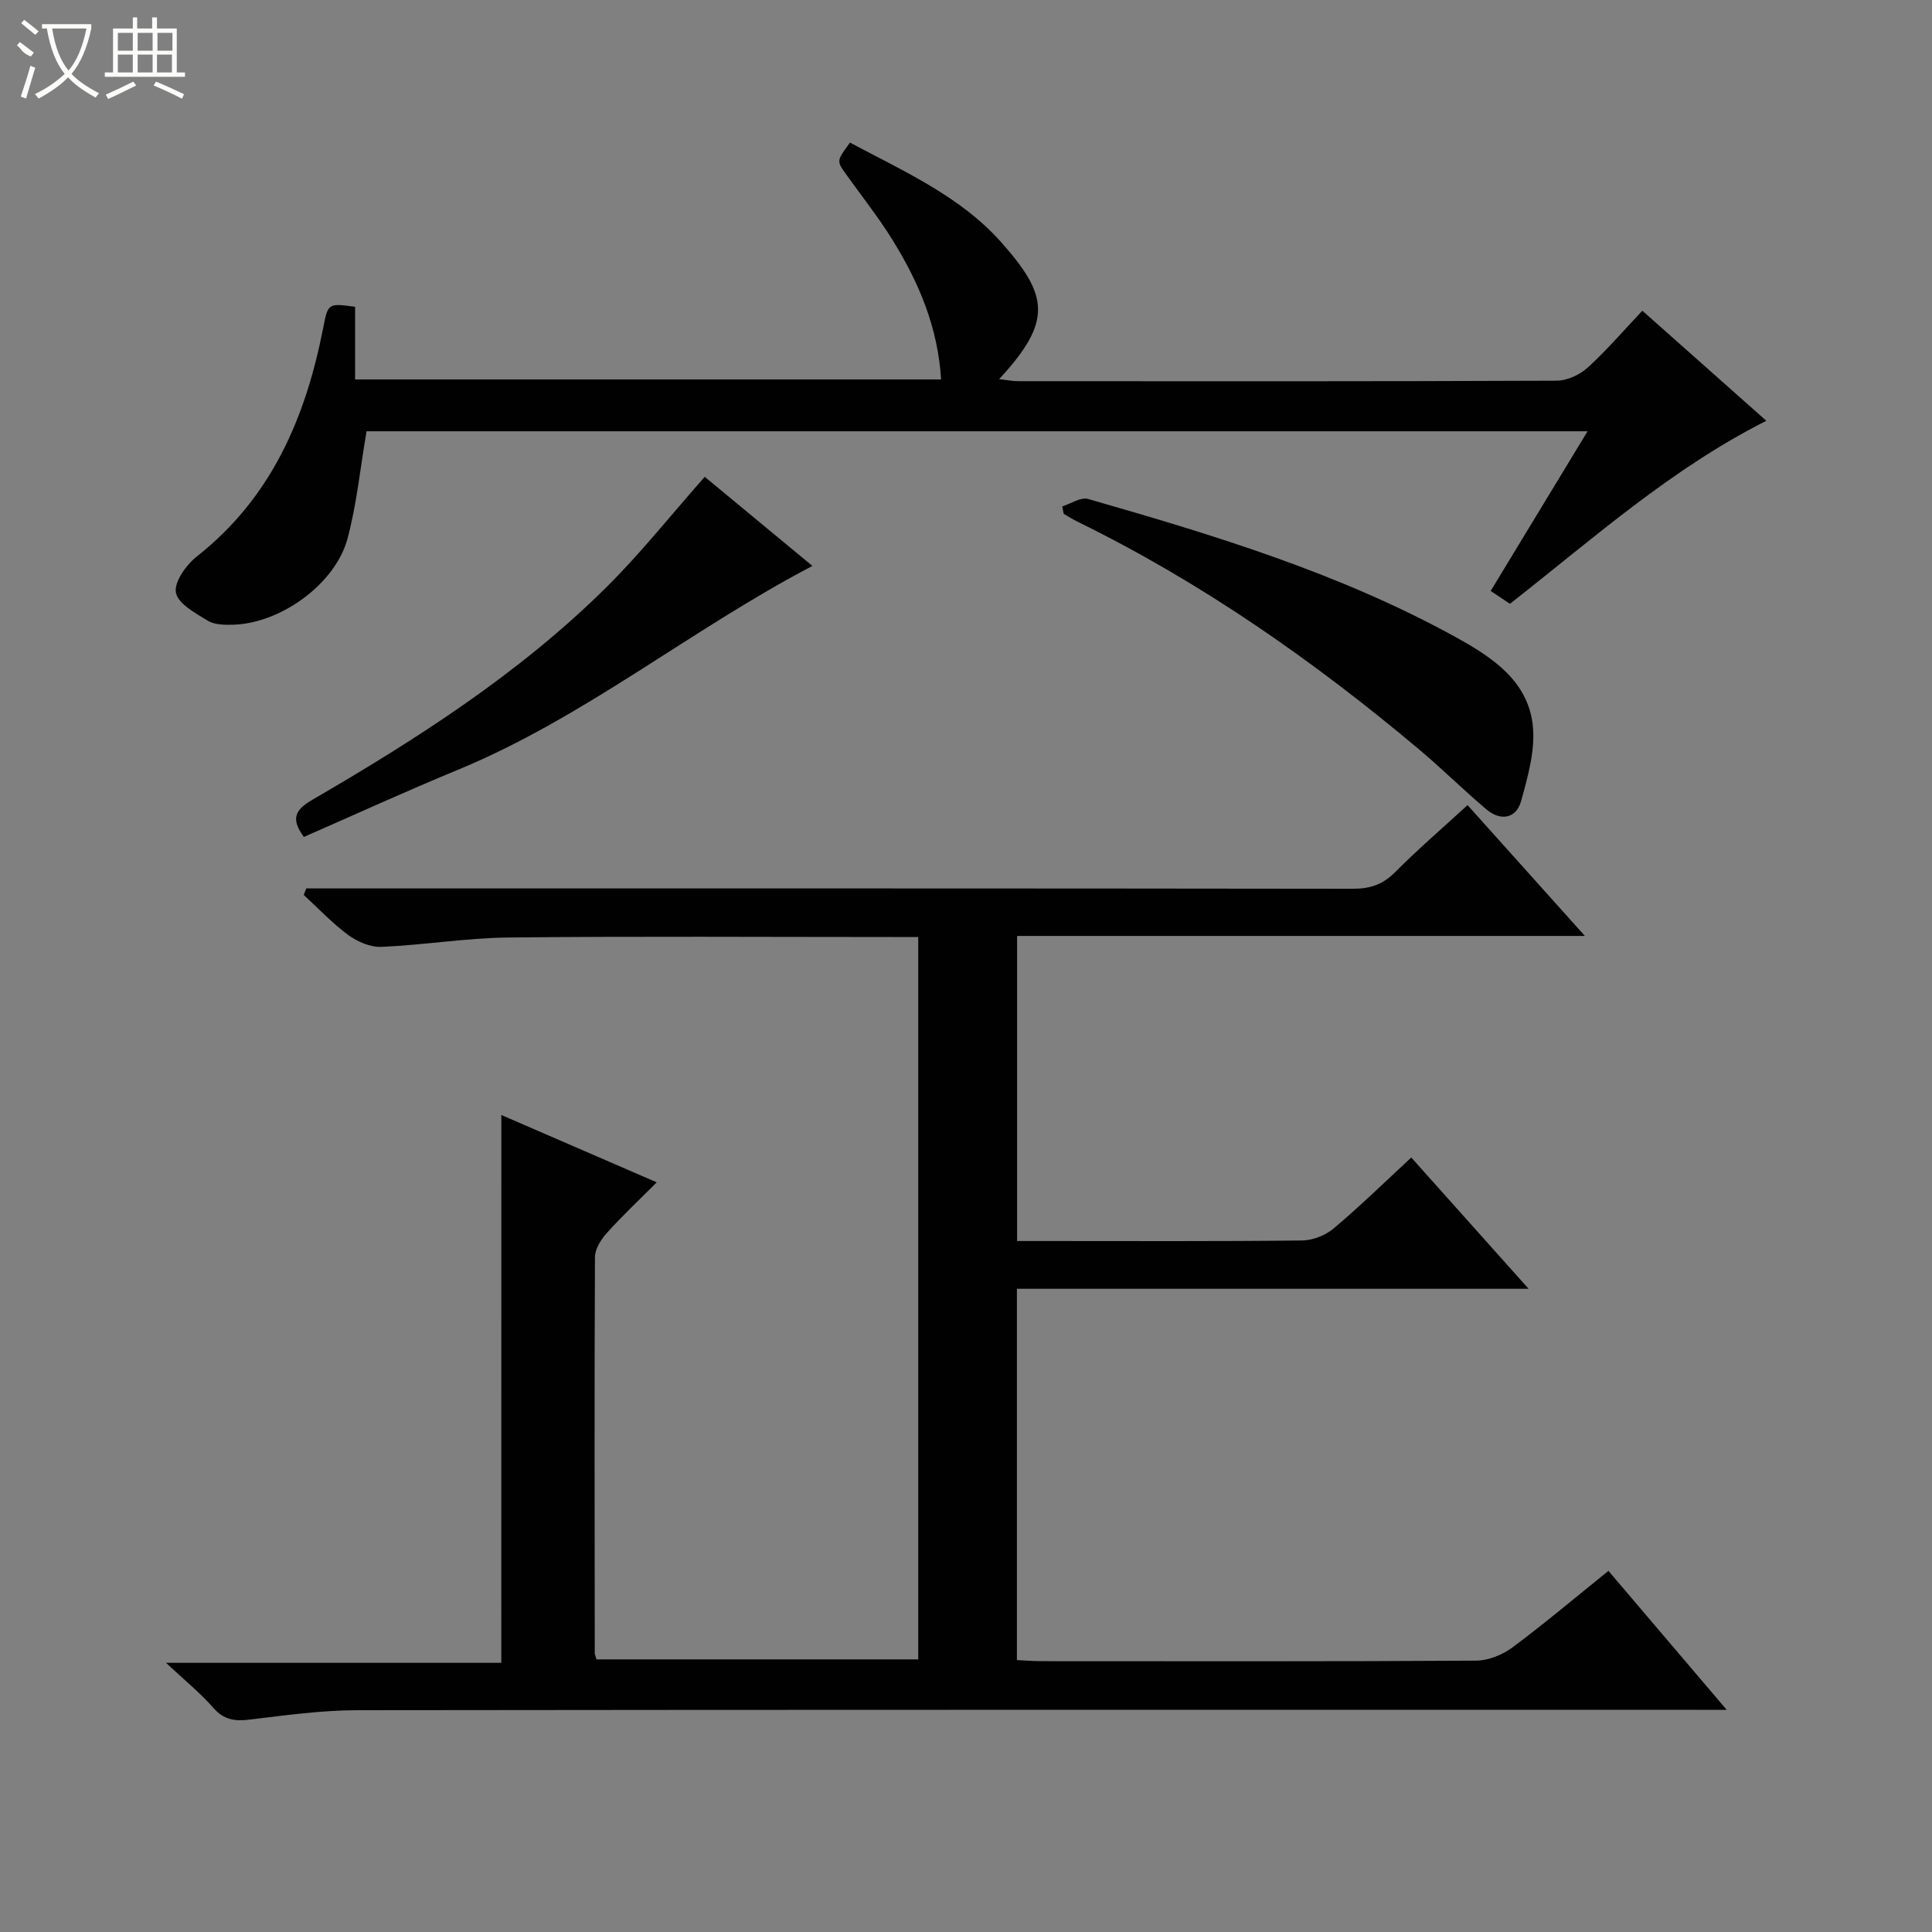
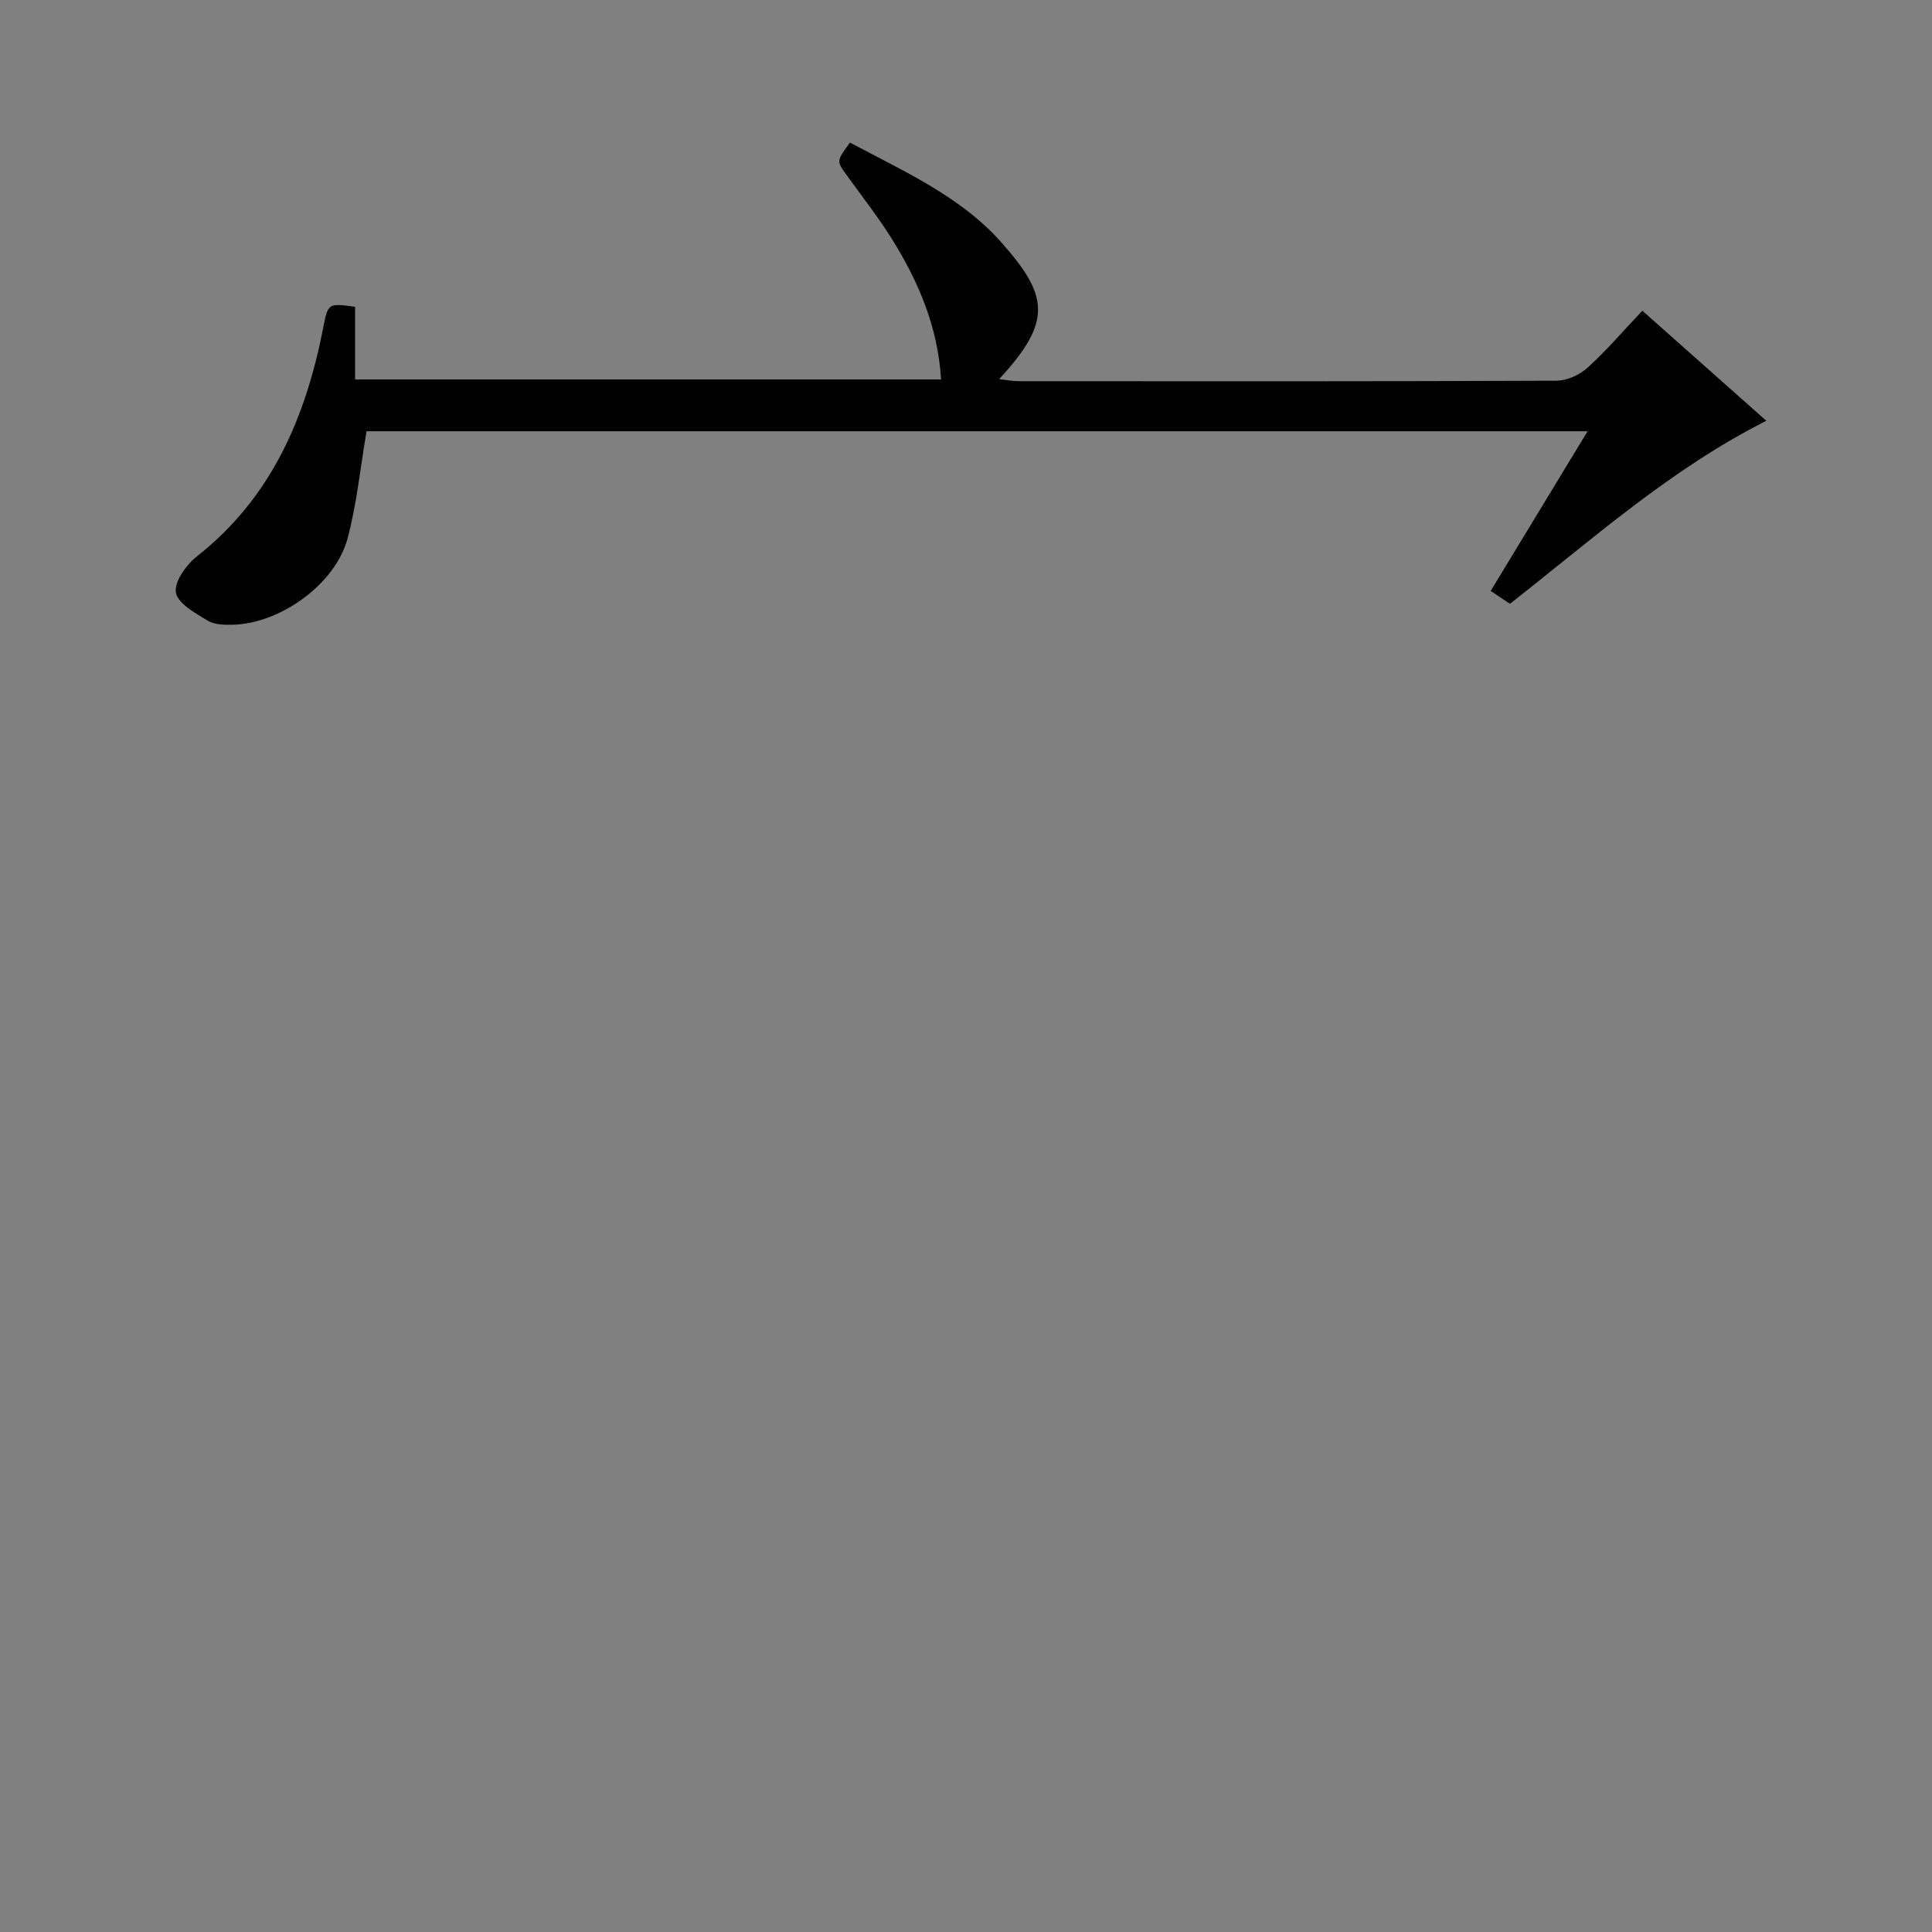
<svg xmlns="http://www.w3.org/2000/svg" enable-background="new 0 0 400 400" viewBox="0 0 400 400">
  <rect x="0" y="0" width="400" height="400" fill="#808080" stroke="none" />
  <g fill="#010102">
-     <path d="m103.8 230.85c10.35 4.49 20.82 9.02 32.17 13.94-3.67 3.68-7.13 6.93-10.3 10.45-1.22 1.36-2.48 3.32-2.49 5.02-.13 27.33-.07 54.66-.04 81.99 0 .31.17.63.36 1.31h66.61c0-49.56 0-99.25 0-149.56-1.75 0-3.52 0-5.29 0-26.5 0-53-.18-79.5.1-8.78.09-17.55 1.56-26.34 1.94-2.28.1-4.97-1.06-6.88-2.46-3.32-2.43-6.17-5.5-9.22-8.3.18-.45.36-.9.53-1.34h5.66c70.33 0 140.66-.03 210.99.07 3.59.01 6.24-.87 8.81-3.46 4.67-4.71 9.73-9.05 14.97-13.86 7.95 8.86 15.78 17.59 24.3 27.09-39.72 0-78.44 0-117.56 0v63.16h5.95c17.67 0 35.33.09 53-.11 2.22-.02 4.86-1.04 6.56-2.47 5.46-4.59 10.57-9.59 16.1-14.71 8.02 8.97 15.83 17.71 24.29 27.18-35.82 0-70.7 0-105.94 0v76.87c1.6.08 3.35.23 5.09.23 30 .01 60 .08 90-.11 2.54-.02 5.45-1.21 7.52-2.75 6.65-4.95 12.99-10.31 19.86-15.84 8.05 9.46 15.87 18.66 24.48 28.77-2.78 0-4.67 0-6.55 0-92.33 0-184.66-.04-276.99.08-7.44.01-14.9 1.06-22.32 1.95-3.06.37-5.31.03-7.47-2.45-2.61-2.99-5.75-5.53-9.79-9.31h69.42c.01-38.11.01-75.59.01-113.42z" />
    <path d="m73.52 63.52v15.04h121.32c-.65-10.83-4.65-20.2-10.12-28.99-2.9-4.65-6.31-8.97-9.51-13.43-2.02-2.81-2.04-2.8.77-6.62 11.04 5.91 22.85 11.1 31.31 20.63 9.78 11.02 10.69 16.34-.43 28.34 1.56.18 2.76.43 3.96.43 37.16.02 74.32.06 111.48-.1 2.17-.01 4.78-1.23 6.42-2.72 3.93-3.57 7.4-7.64 11.31-11.77 8.82 7.83 17.11 15.18 25.67 22.79-19.76 9.97-35.85 24.39-53.08 37.89-1.23-.82-2.51-1.68-3.99-2.66 6.7-11.04 13.22-21.79 20.06-33.06-84.92 0-169.1 0-252.8 0-1.31 7.65-2.03 15.12-3.95 22.25-2.54 9.4-13.83 17.5-23.62 17.8-1.79.05-3.9.03-5.32-.84-2.55-1.56-6.17-3.52-6.58-5.81-.4-2.21 2.14-5.75 4.34-7.49 15.45-12.16 22.54-28.78 26.17-47.4.98-5.05 1.05-5.03 6.59-4.28z" />
-     <path d="m219.91 104.85c1.8-.56 3.84-1.98 5.35-1.55 26.19 7.51 52.25 15.43 76.27 28.69 7.39 4.08 14.74 8.94 15.8 18.05.6 5.13-.98 10.68-2.4 15.81-1 3.61-4.21 4.22-7.15 1.75-4.83-4.07-9.32-8.54-14.16-12.6-21.73-18.24-44.85-34.4-70.39-46.92-1.03-.5-2-1.13-3-1.69-.09-.51-.2-1.03-.32-1.54z" />
-     <path d="m145.91 98.72c7.35 6.08 14.97 12.39 22.29 18.45-25.26 13.22-47.24 31.42-73.43 42.22-10.74 4.43-21.31 9.28-31.86 13.89-2.68-3.67-1.93-5.55 1.7-7.66 21.76-12.64 42.94-26.21 60.92-44.02 7.06-7 13.27-14.84 20.38-22.88z" />
  </g>
-   <path d="m6.4 11.7c-2-.8-1.9-1.6-2.9-2.3l.6-.7c.9.7 1.9 1.4 2.9 2.2zm-2.1 8.3c.7-2.1 1.4-4.2 2-6.4.2.1.6.3 1 .4-.7 2.3-1.3 4.4-1.9 6.4zm3-12.8c-1.1-.9-2.1-1.7-2.9-2.4l.6-.7c1 .8 2 1.5 3 2.4zm1.4-1.3v-.9h10.2v.9c-.9 4.2-2.3 7.3-4.1 9.4 1.3 1.4 3.2 2.7 5.7 4-.2.2-.4.5-.7.9-2.5-1.4-4.4-2.7-5.7-4.2-1.4 1.5-3.5 3-6.1 4.4 0 0 0 0-.1-.1-.3-.4-.5-.7-.7-.8 2.7-1.3 4.7-2.8 6.2-4.2-1.8-2.2-3-5.3-3.7-9.4zm9.2 0h-7.1c.6 3.8 1.7 6.7 3.4 8.7 1.7-2 2.9-4.8 3.7-8.7z" fill="#fbfcfa" />
-   <path d="m31.6 3.6h.9v2.3h4.1v9.1h1.7v.9h-16.6v-.9h1.7v-9.1h4.1v-2.3h.9v2.3h3.1v-2.3zm-4 13.3.6.8c-1.9.9-3.8 1.9-5.8 2.8-.2-.3-.3-.6-.5-.9 2-.9 3.9-1.8 5.7-2.7zm-3.2-10.1v3.7h3.1v-3.7zm0 4.5v3.7h3.1v-3.7zm4.1-4.5v3.7h3.1v-3.7zm0 4.5v3.7h3.1v-3.7zm9.1 9.1c-2.1-1.1-4.1-2-5.8-2.7l.5-.8c2.2.9 4.1 1.8 5.8 2.6l-.4.9zm-1.9-13.6h-3.1v3.7h3.1zm-3.2 4.5v3.7h3.1v-3.7z" fill="#fbfcfa" />
</svg>